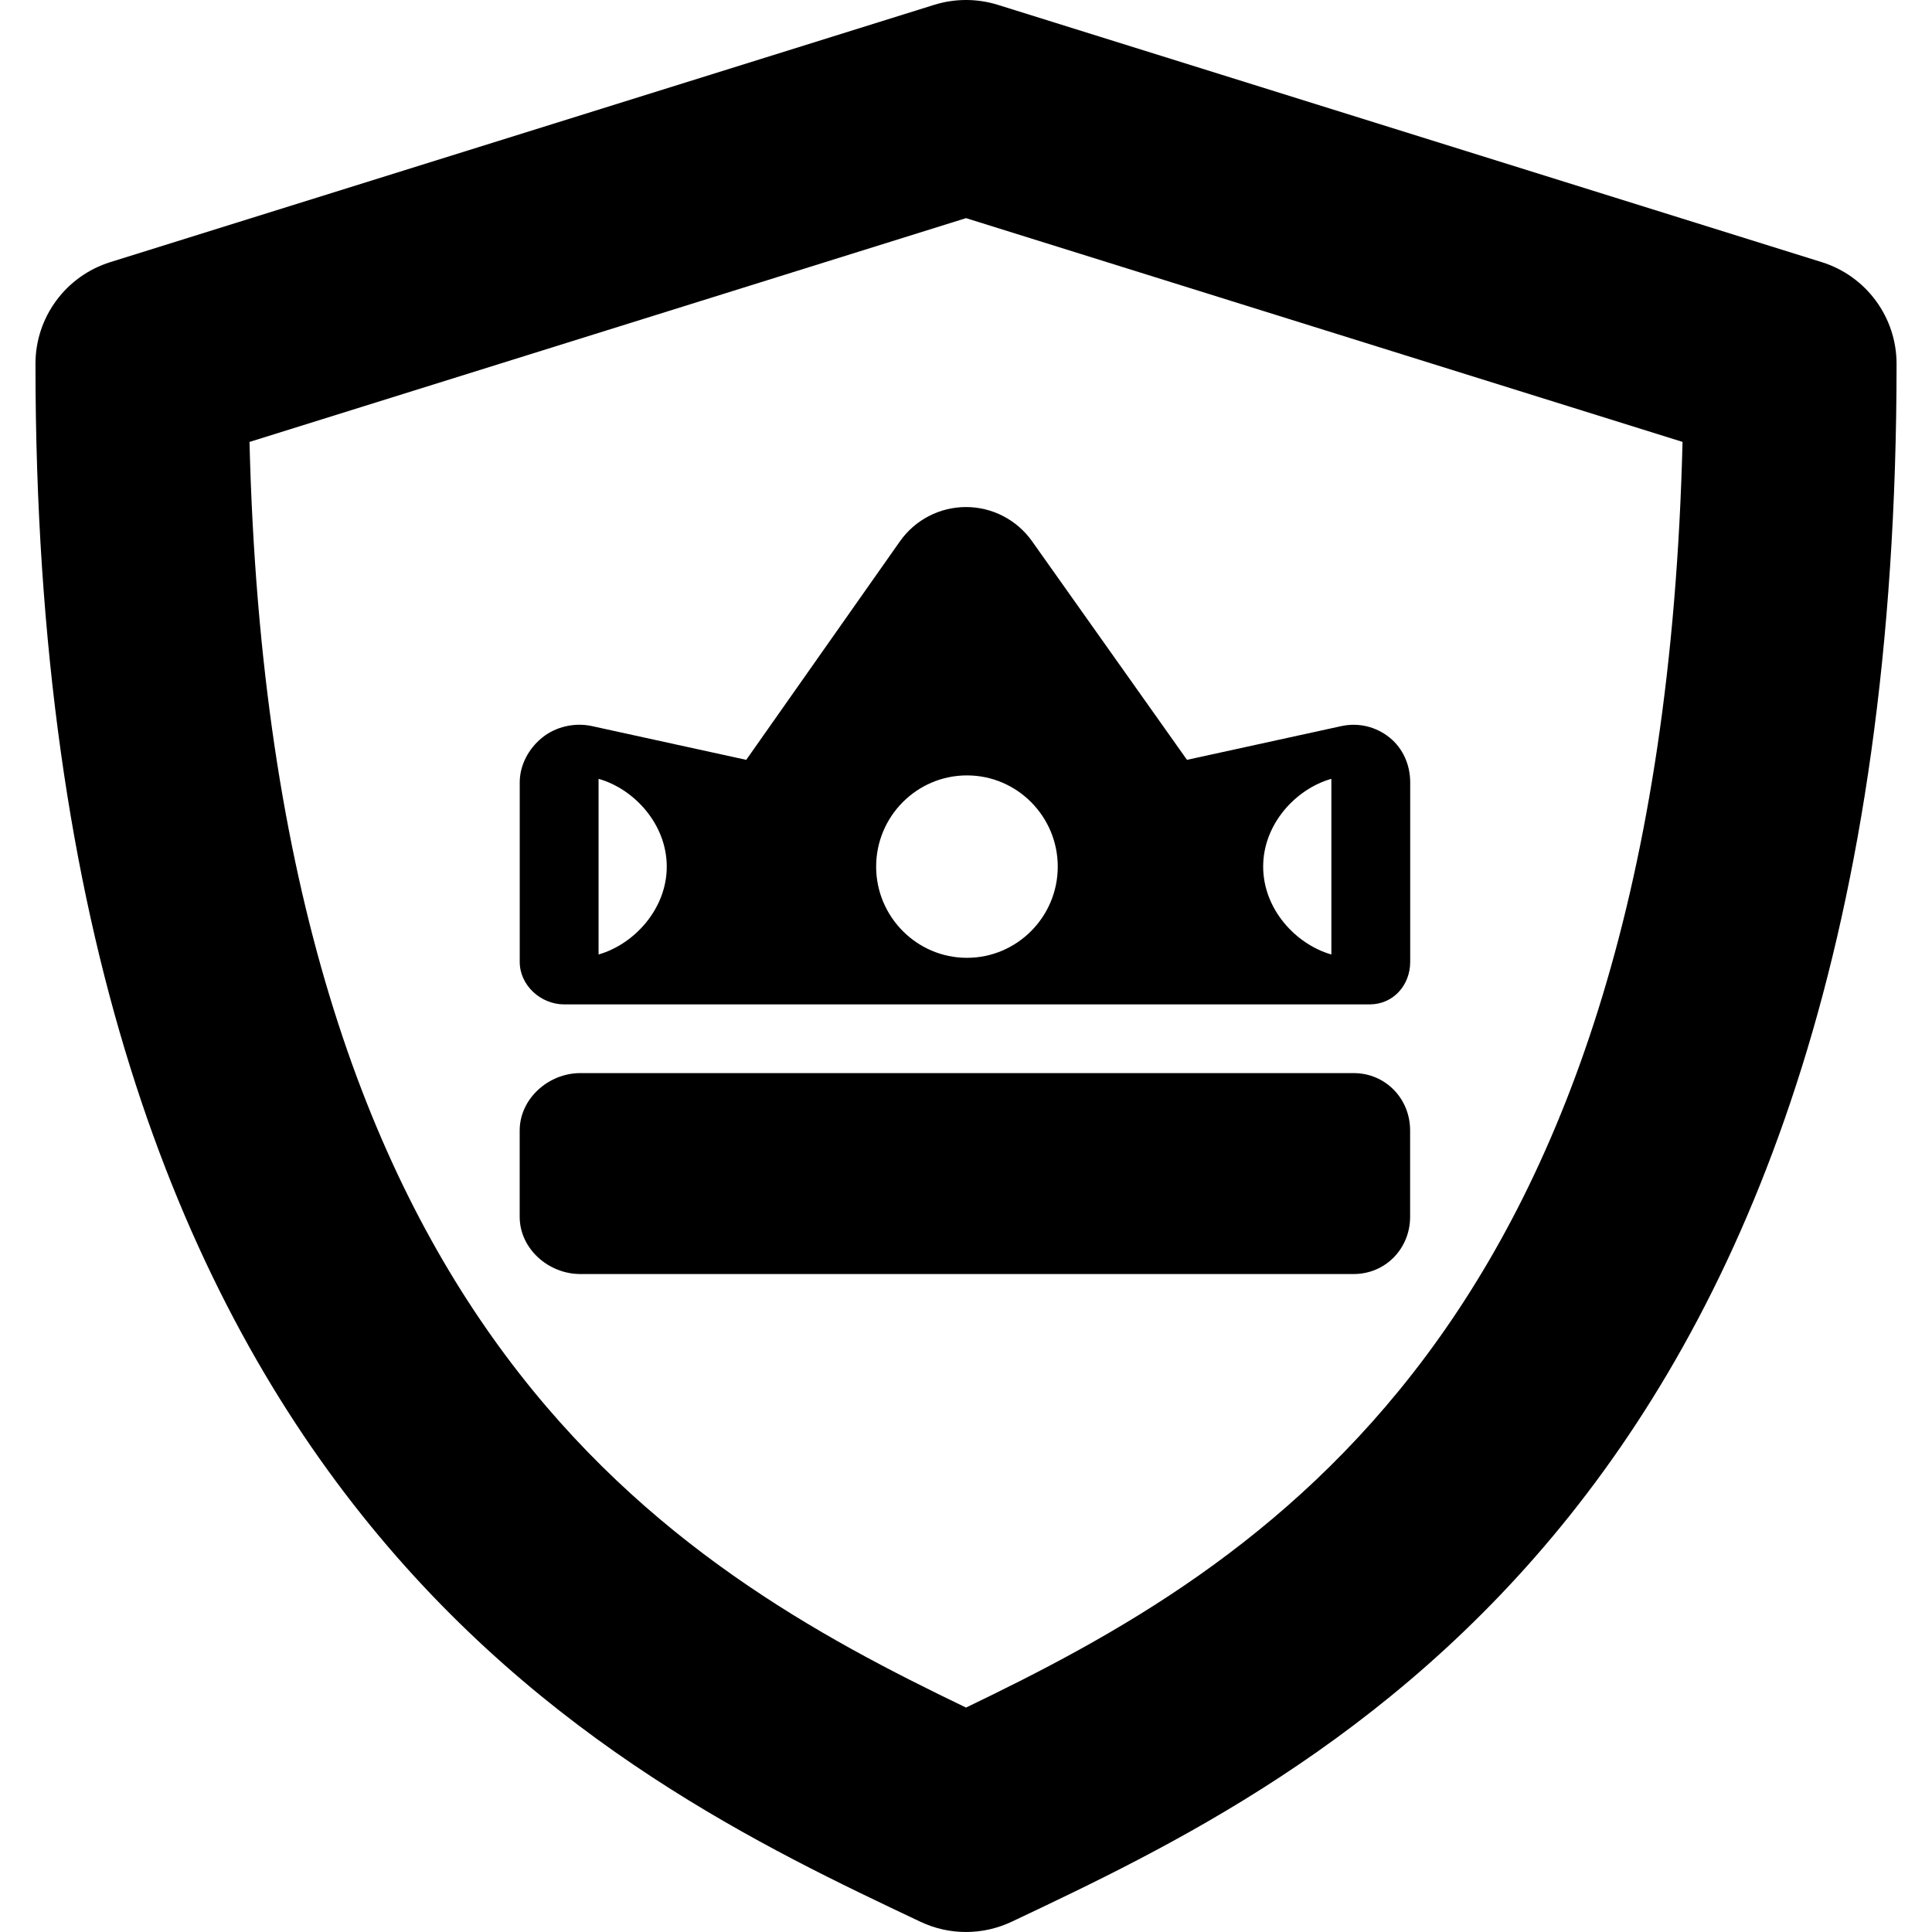
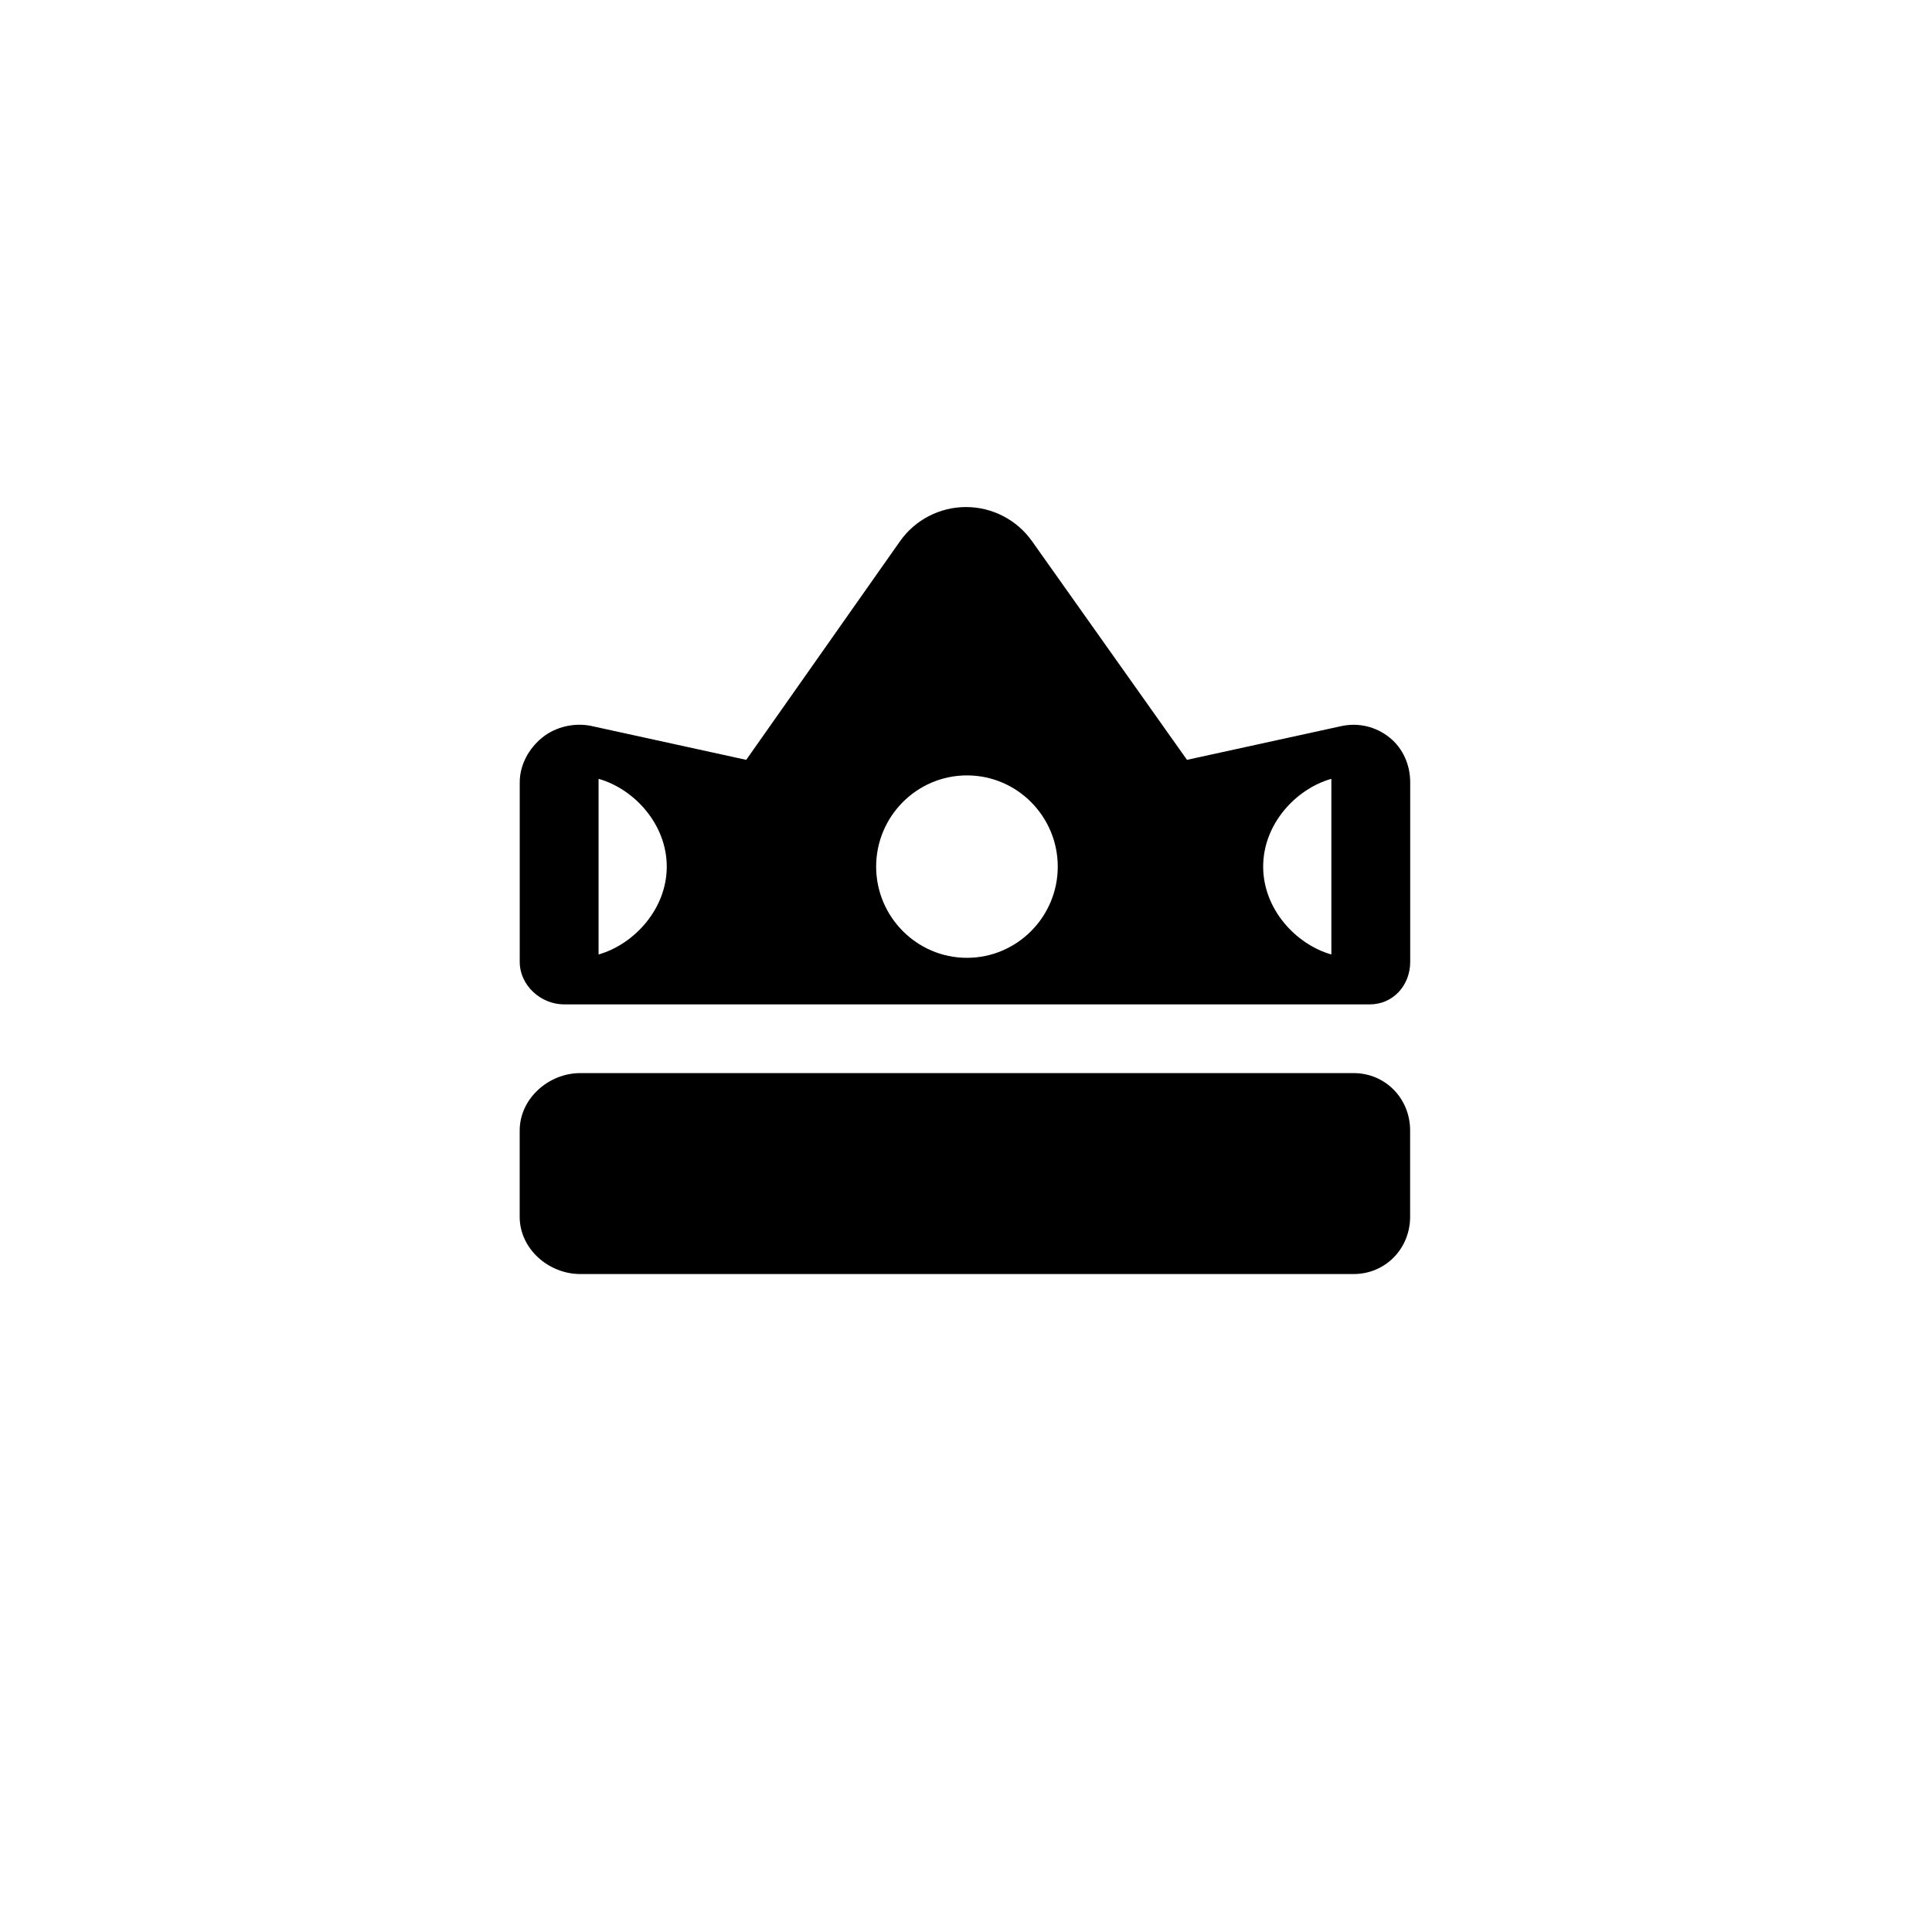
<svg xmlns="http://www.w3.org/2000/svg" fill="#000000" version="1.1" id="Capa_1" width="800px" height="800px" viewBox="0 0 45.701 45.701" xml:space="preserve">
  <g>
    <g>
-       <path d="M43.093,6.201L23.602,0.114c-0.489-0.152-1.013-0.152-1.502,0L2.608,6.201C1.556,6.53,0.839,7.504,0.839,8.605    c0,26.951,13.618,33.394,20.934,36.854c0.342,0.162,0.709,0.242,1.078,0.242c0.368,0,0.735-0.081,1.078-0.242    c7.314-3.46,20.934-9.902,20.934-36.854C44.862,7.504,44.146,6.53,43.093,6.201z M22.851,40.392    c-6.946-3.338-16.428-8.866-16.949-29.938L22.851,5.16L39.8,10.453C39.278,31.524,29.796,37.053,22.851,40.392z" />
      <path d="M32.021,25.384H13.726c-0.753,0-1.433,0.606-1.433,1.359v2.04c0,0.754,0.679,1.354,1.433,1.354h18.294    c0.752,0,1.336-0.601,1.336-1.354v-2.04C33.358,25.99,32.774,25.384,32.021,25.384z" />
      <path d="M22.851,11.994c-0.623,0-1.206,0.303-1.564,0.812l-3.635,5.168L14,17.175c-0.404-0.088-0.851,0.012-1.172,0.271    c-0.322,0.26-0.534,0.65-0.534,1.063v4.243c0,0.557,0.497,1.007,1.054,1.007h19.049c0.558,0,0.961-0.451,0.961-1.007v-4.243    c0-0.413-0.168-0.805-0.489-1.063s-0.731-0.357-1.136-0.271l-3.655,0.799L24.411,12.8C24.052,12.295,23.471,11.994,22.851,11.994z     M14.159,22.578v-4.155c0.843,0.239,1.613,1.074,1.613,2.077C15.772,21.501,15.001,22.337,14.159,22.578z M31.493,18.423v4.155    c-0.844-0.241-1.613-1.076-1.613-2.078C29.879,19.497,30.649,18.662,31.493,18.423z M25.021,20.5c0,1.186-0.961,2.157-2.148,2.157    c-1.186,0-2.148-0.972-2.148-2.157c0-1.188,0.962-2.158,2.148-2.158h0.001l0,0l0,0C24.06,18.342,25.021,19.313,25.021,20.5z" />
    </g>
  </g>
</svg>